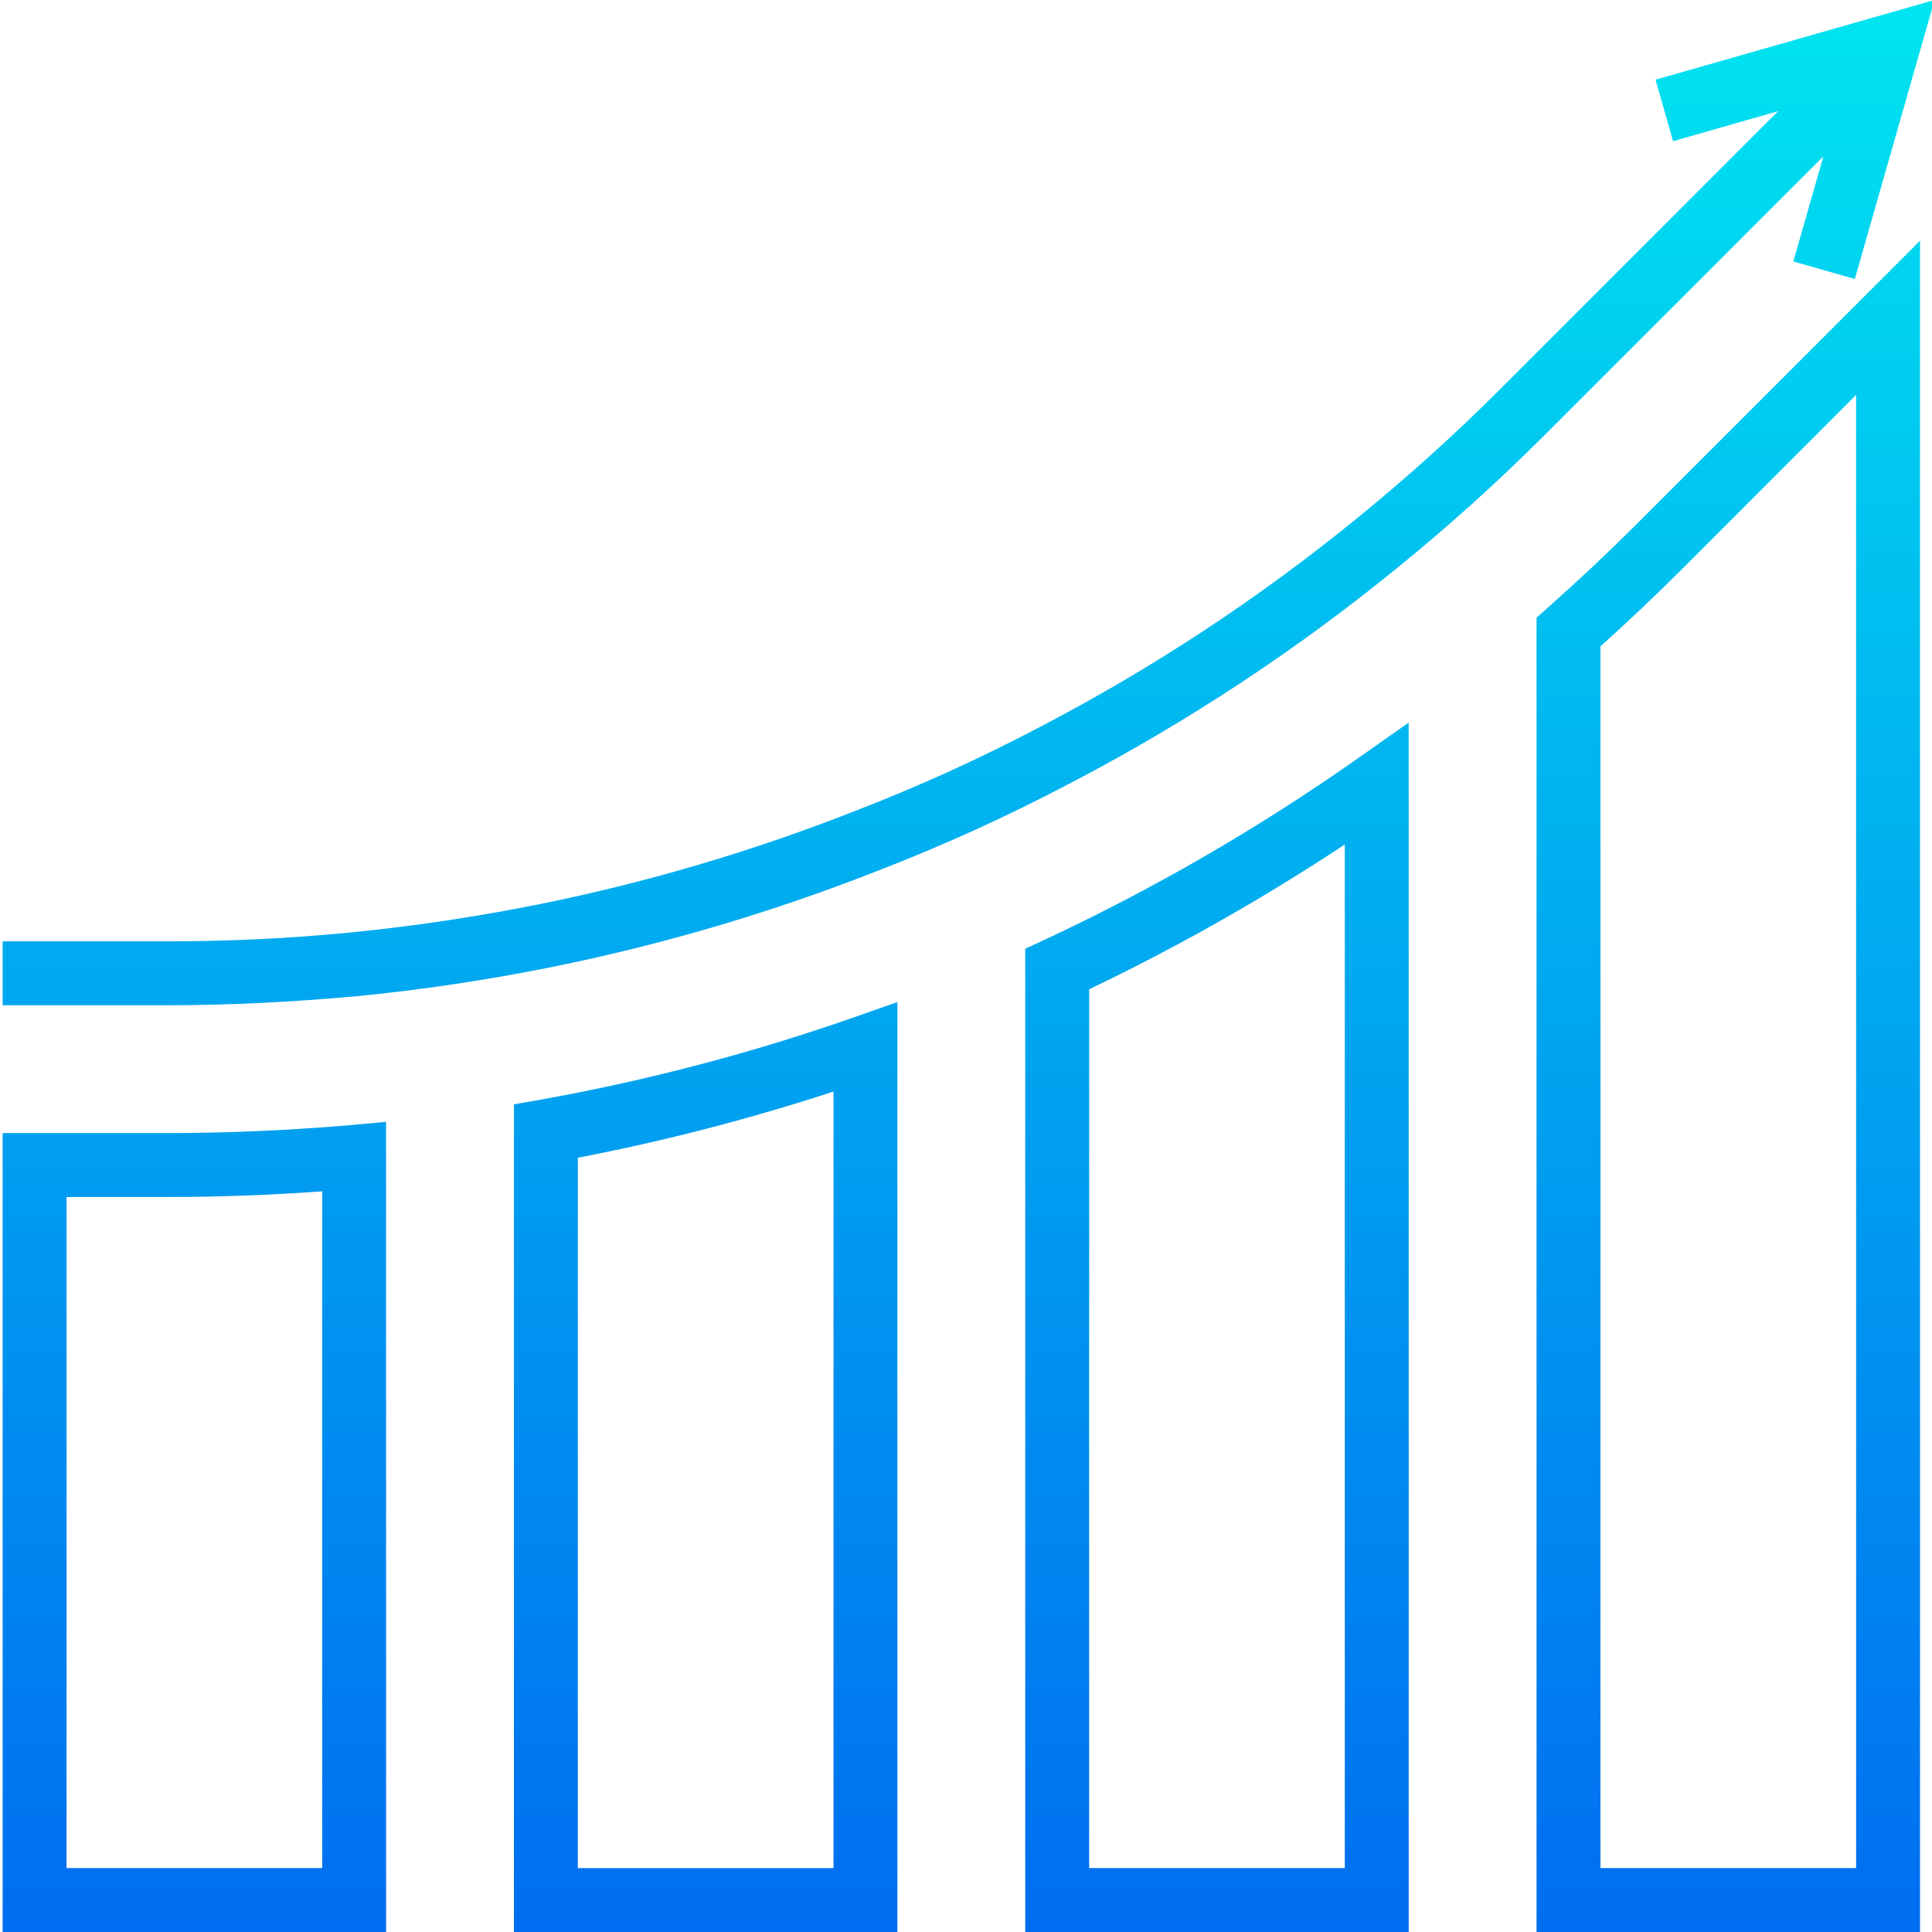
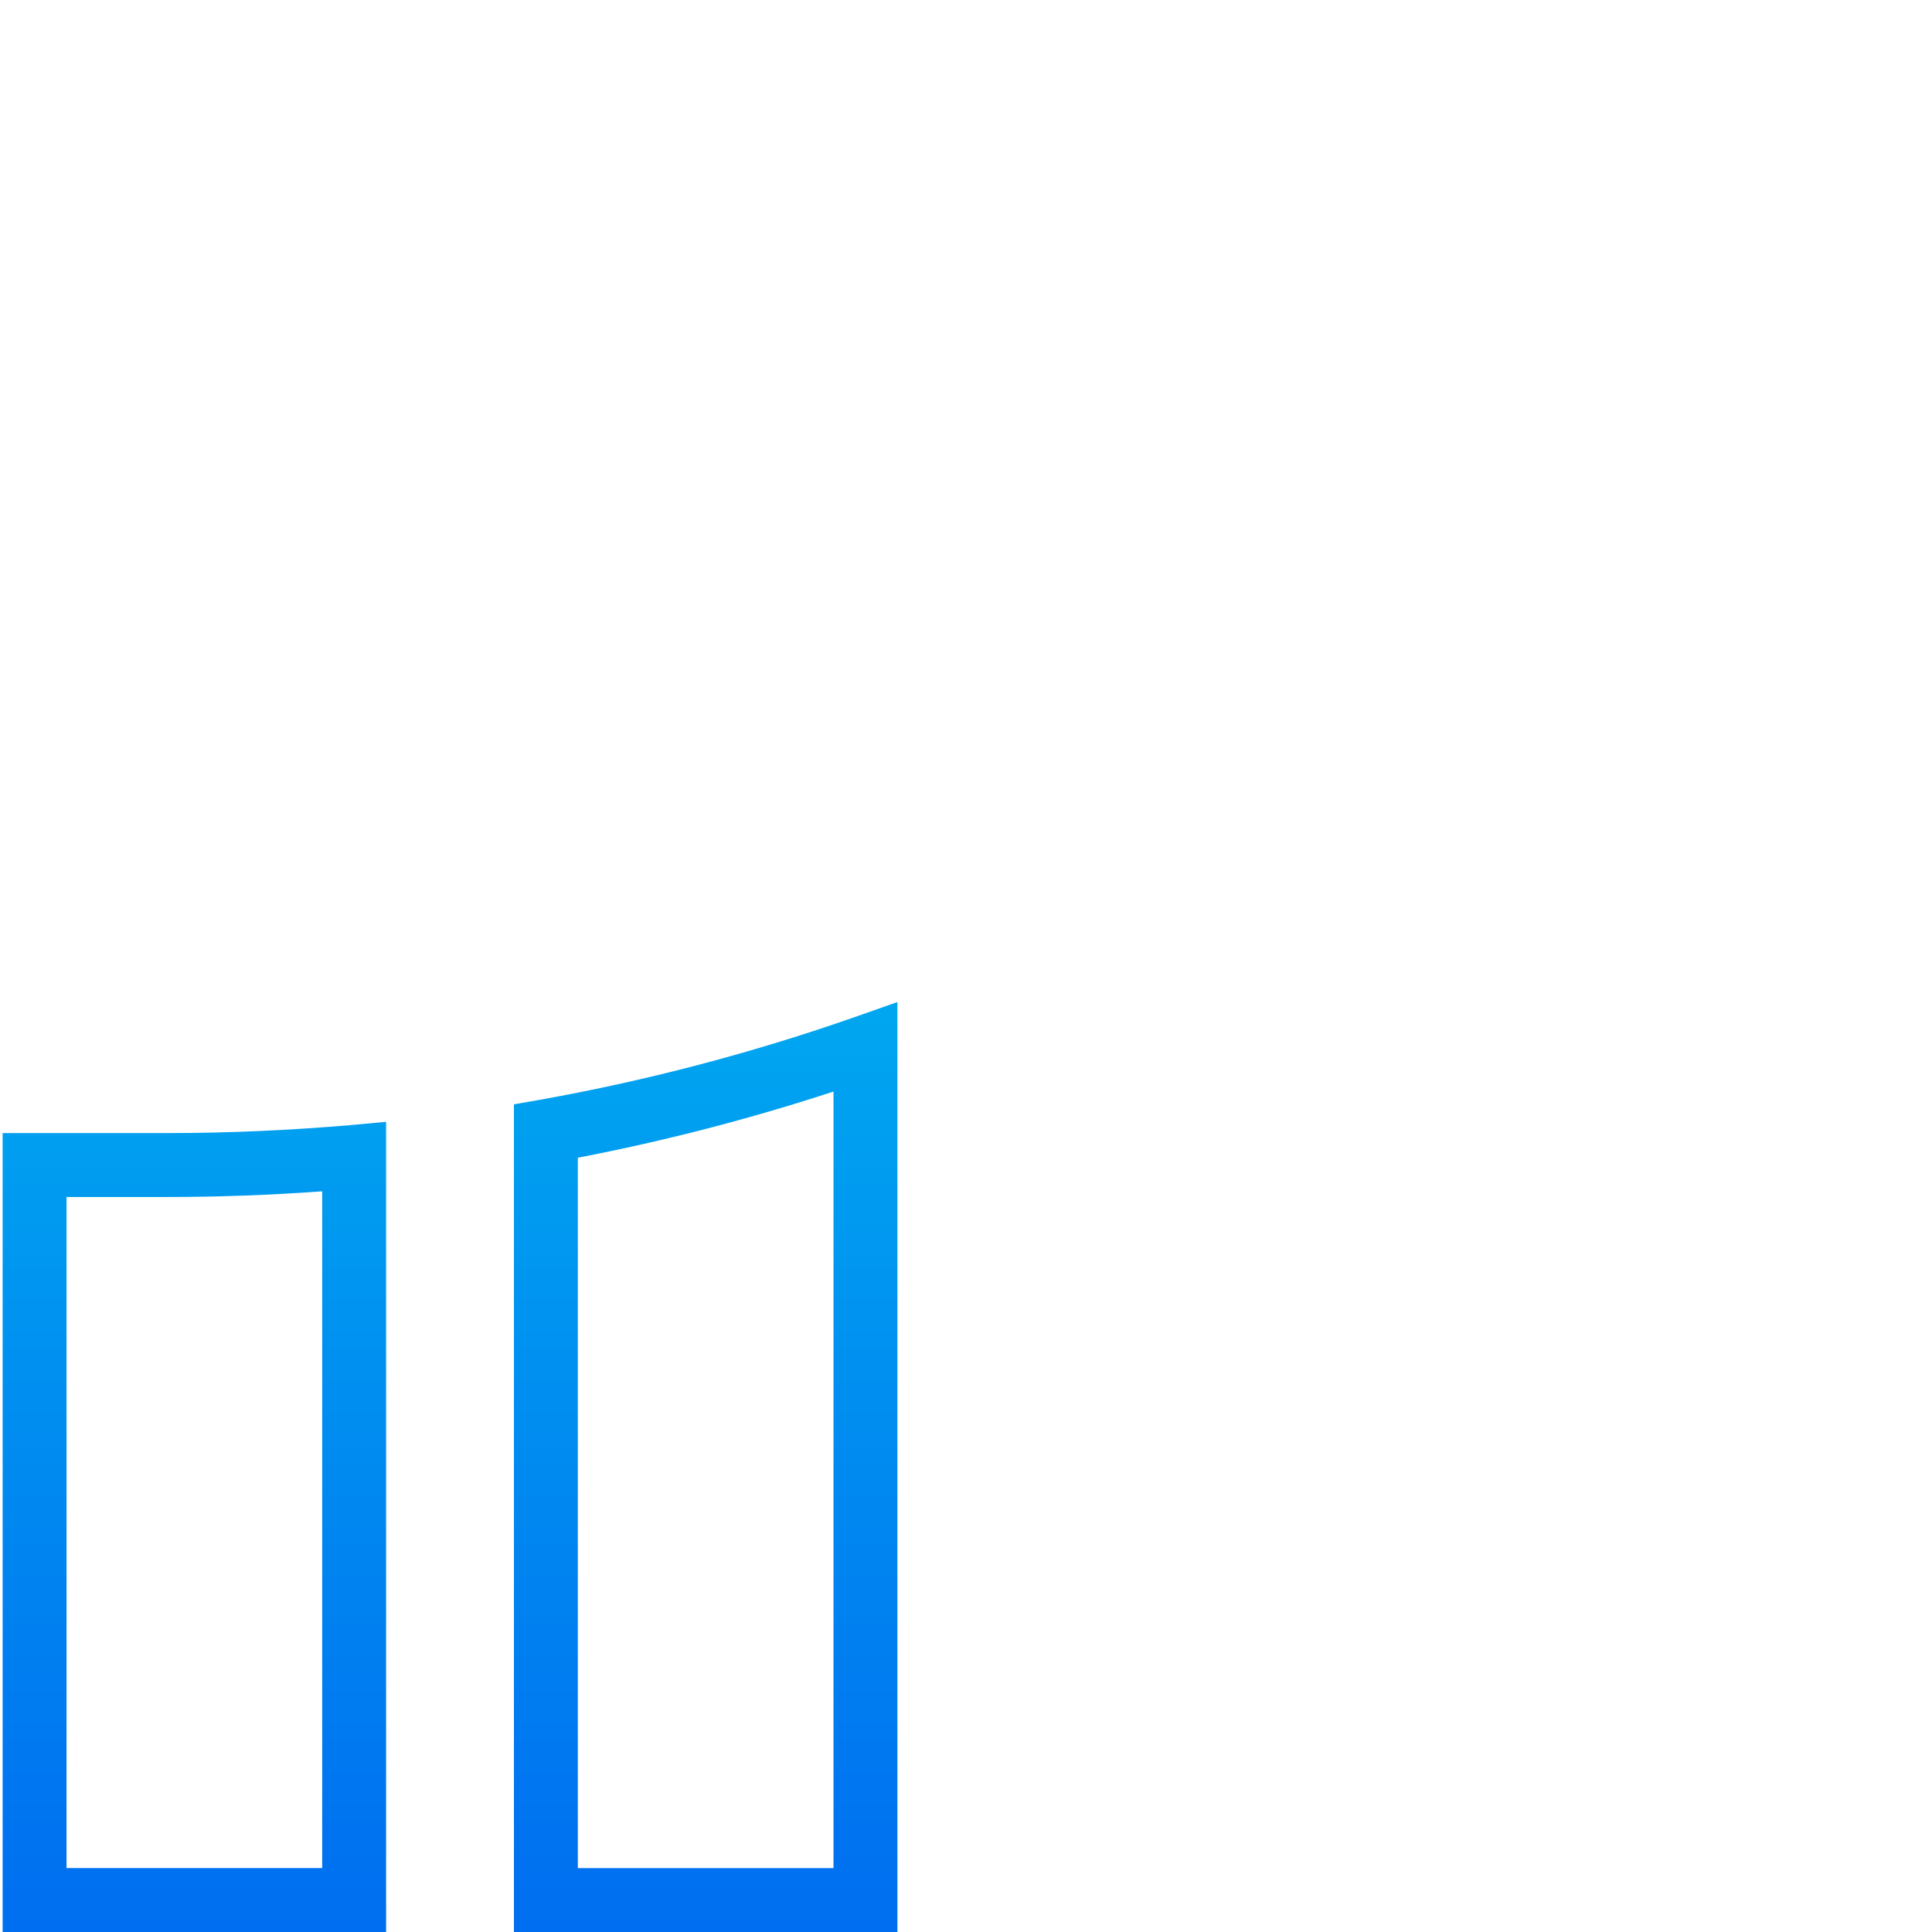
<svg xmlns="http://www.w3.org/2000/svg" xmlns:xlink="http://www.w3.org/1999/xlink" height="483pt" viewBox="0 0 483 483.656" width="483pt">
  <linearGradient id="a">
    <stop offset="0" stop-color="#006df0" />
    <stop offset="1" stop-color="#00e7f0" />
  </linearGradient>
  <linearGradient id="b" gradientUnits="userSpaceOnUse" x1="304.328" x2="304.328" xlink:href="#a" y1="486.552" y2="-11.488" />
  <linearGradient id="c" gradientUnits="userSpaceOnUse" x1="432.328" x2="432.328" xlink:href="#a" y1="486.552" y2="-11.488" />
  <linearGradient id="d" gradientUnits="userSpaceOnUse" x1="176.328" x2="176.328" xlink:href="#a" y1="486.552" y2="-11.488" />
  <linearGradient id="e" gradientUnits="userSpaceOnUse" x1="48.328" x2="48.328" xlink:href="#a" y1="486.552" y2="-11.488" />
  <linearGradient id="f" gradientUnits="userSpaceOnUse" x1="242.152" x2="242.152" xlink:href="#a" y1="486.552" y2="-11.488" />
-   <path d="m260.953 235.367-4.625 2.145v246.145h96v-302.77l-12.602 8.867c-24.859 17.496-51.223 32.762-78.773 45.613zm75.375 232.289h-64v-220c22.145-10.594 43.527-22.703 64-36.25zm0 0" fill="url(#b)" />
-   <path d="m387.023 152.23-2.695 2.402v329.023h96v-423.391l-71.098 71.094c-6.941 6.938-14.406 13.961-22.207 20.871zm77.305-53.375v368.801h-64v-305.848c7.07-6.344 13.855-12.801 20.215-19.137zm0 0" fill="url(#c)" />
  <path d="m134.922 275.305-6.594 1.152v207.199h96v-232.801l-10.648 3.746c-25.66 8.988-51.996 15.91-78.758 20.703zm73.406 192.352h-64v-177.832c21.66-4.172 43.035-9.707 64-16.566zm0 0" fill="url(#d)" />
  <path d="m41.527 283.656h-41.199v200h96v-202.816l-8.703.801c-15.434 1.328-30.938 2.016-46.098 2.016zm38.801 184h-64v-168h25.199c12.801 0 25.793-.48 38.801-1.418zm0 0" fill="url(#e)" />
-   <path d="m89.129 249.375c16.344-1.598 32.758-4.078 48.801-7.312 27.742-5.613 54.941-13.645 81.285-24 16.691-6.438 32.984-13.855 48.801-22.215 28.855-15.074 56.109-33.031 81.344-53.602 12.965-10.52 25.371-21.703 37.176-33.512l69.602-69.598-7.52 26.32 15.391 4.383 19.953-69.84-69.84 19.953 4.383 15.391 26.32-7.52-69.602 69.602c-11.418 11.414-23.418 22.23-35.949 32.406-24.414 19.895-50.777 37.27-78.688 51.855-15.301 8.078-31.059 15.246-47.203 21.465-25.488 10.008-51.805 17.77-78.648 23.199-15.52 3.129-31.398 5.504-47.199 7.074-15.801 1.566-31.207 2.23-46.008 2.23h-41.199v16h41.199c15.32 0 31.312-.801 47.602-2.281zm0 0" fill="url(#f)" />
</svg>